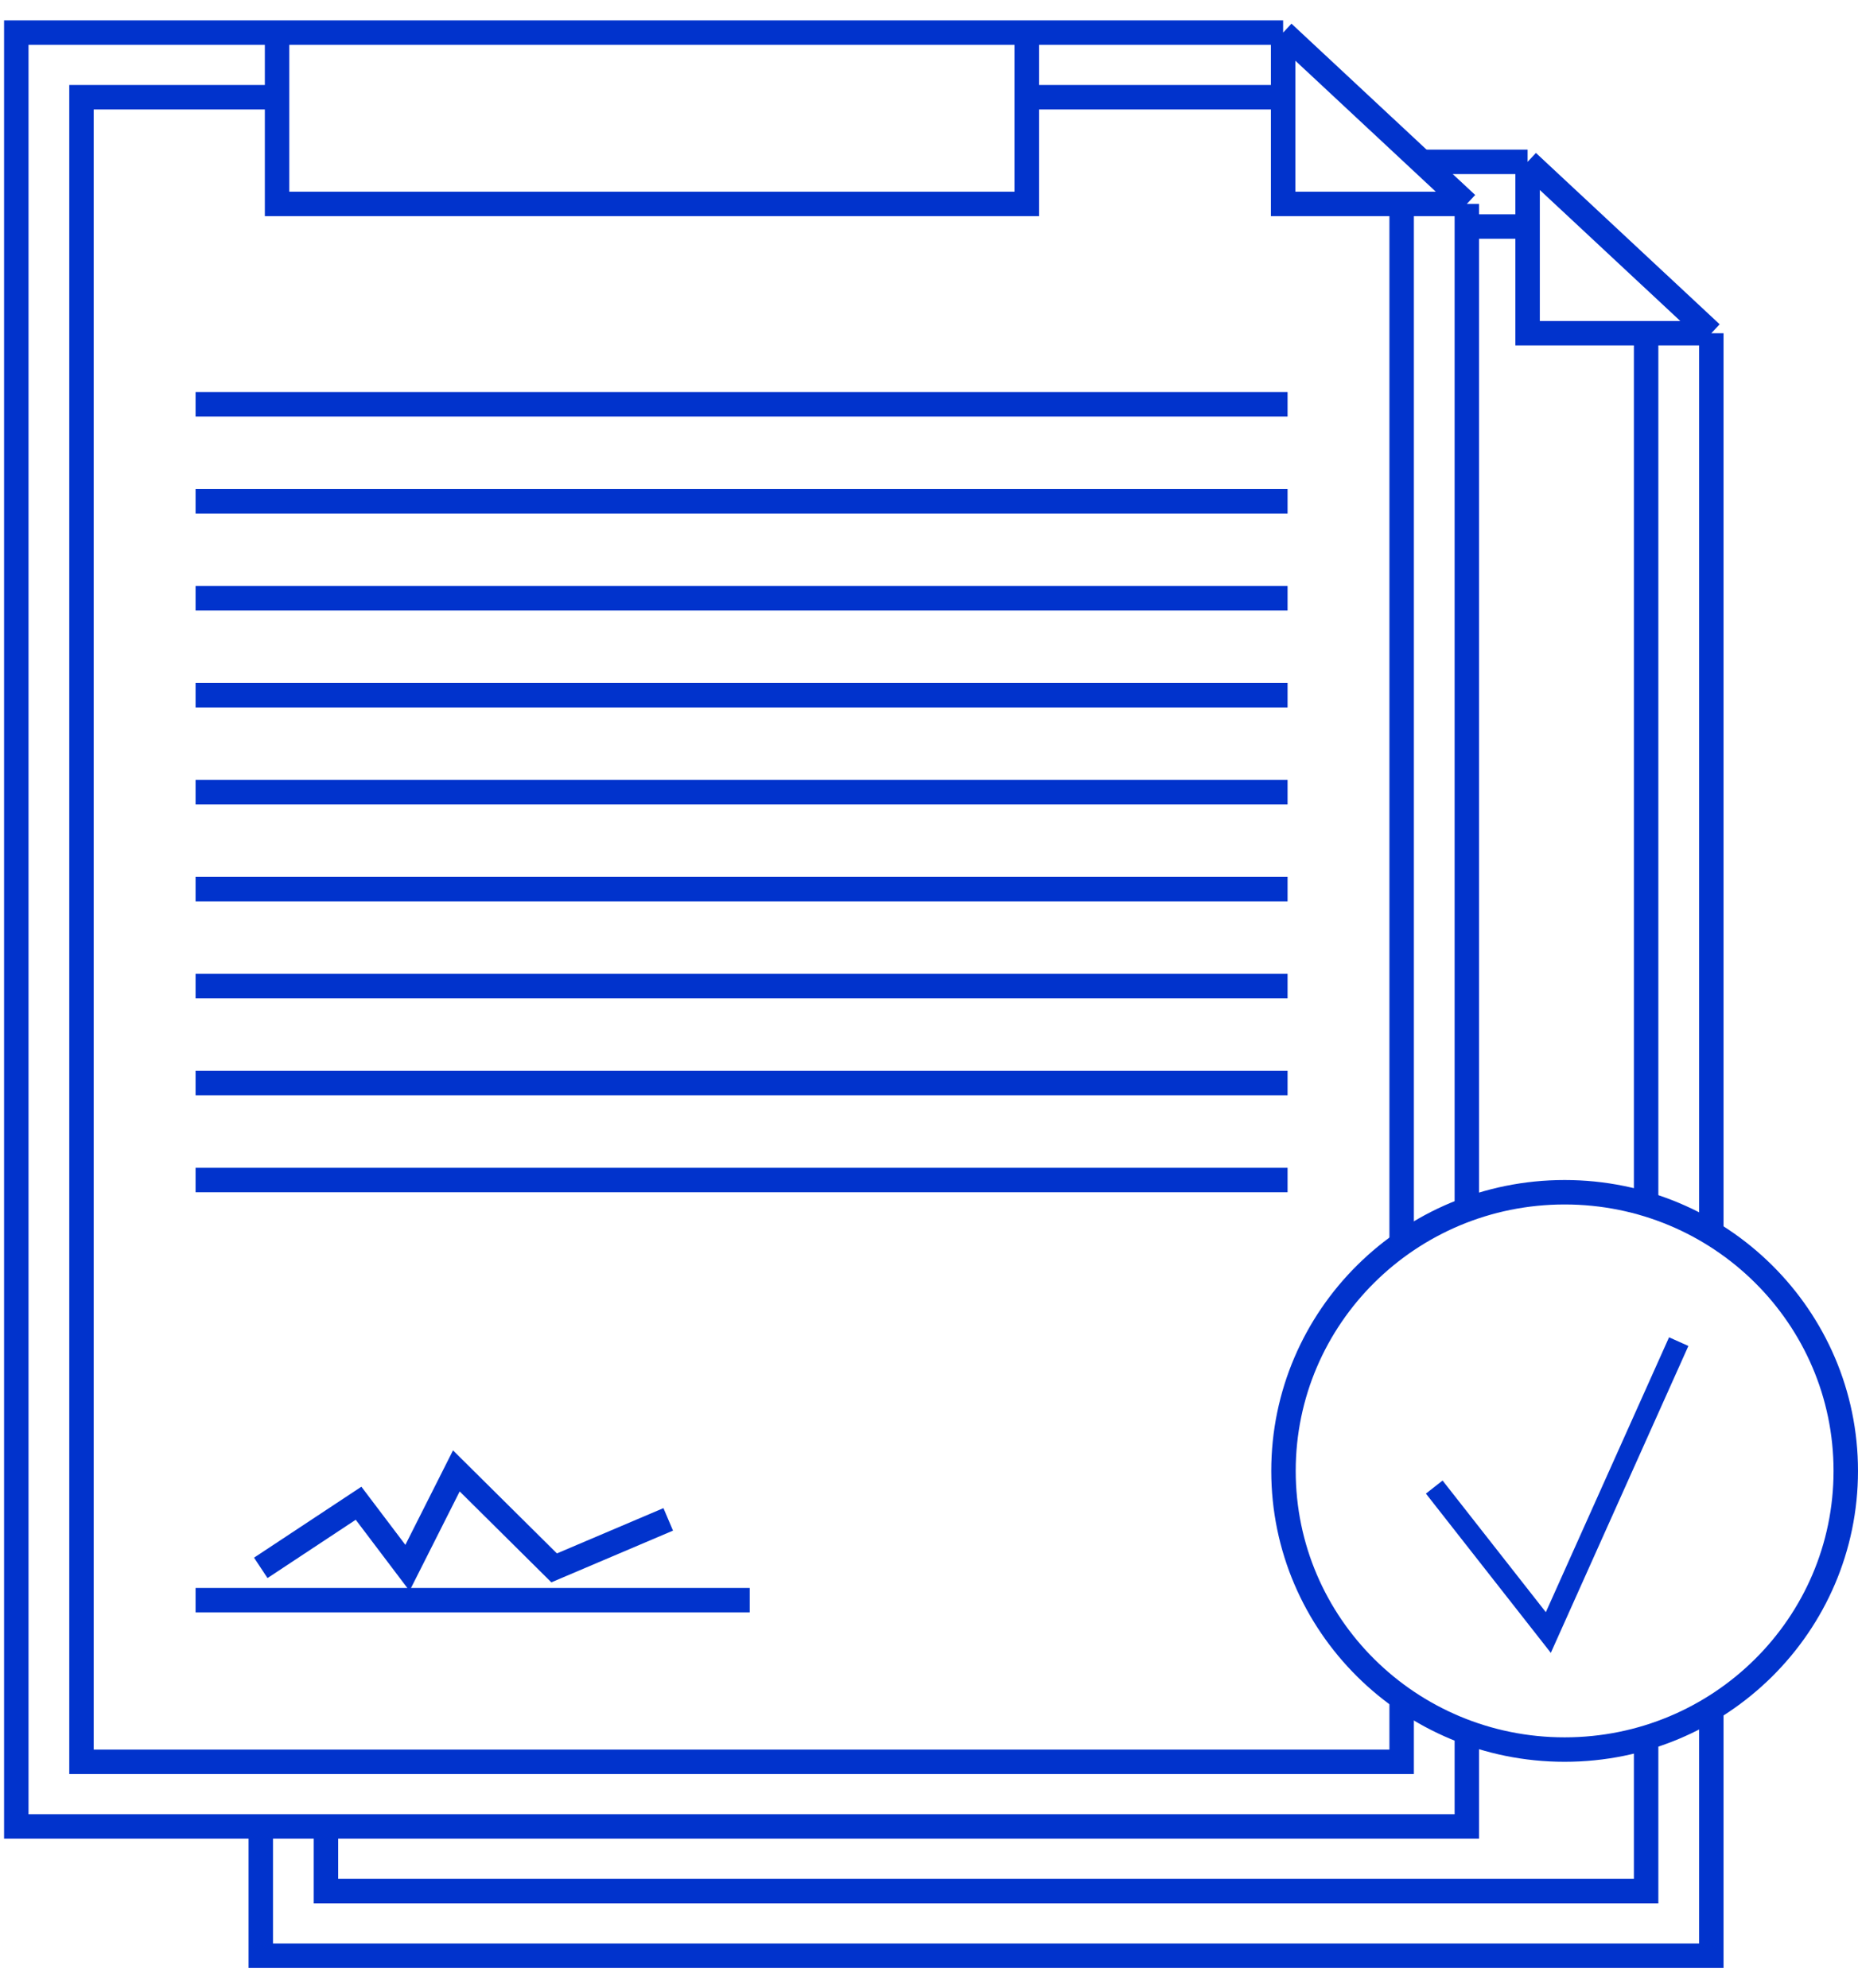
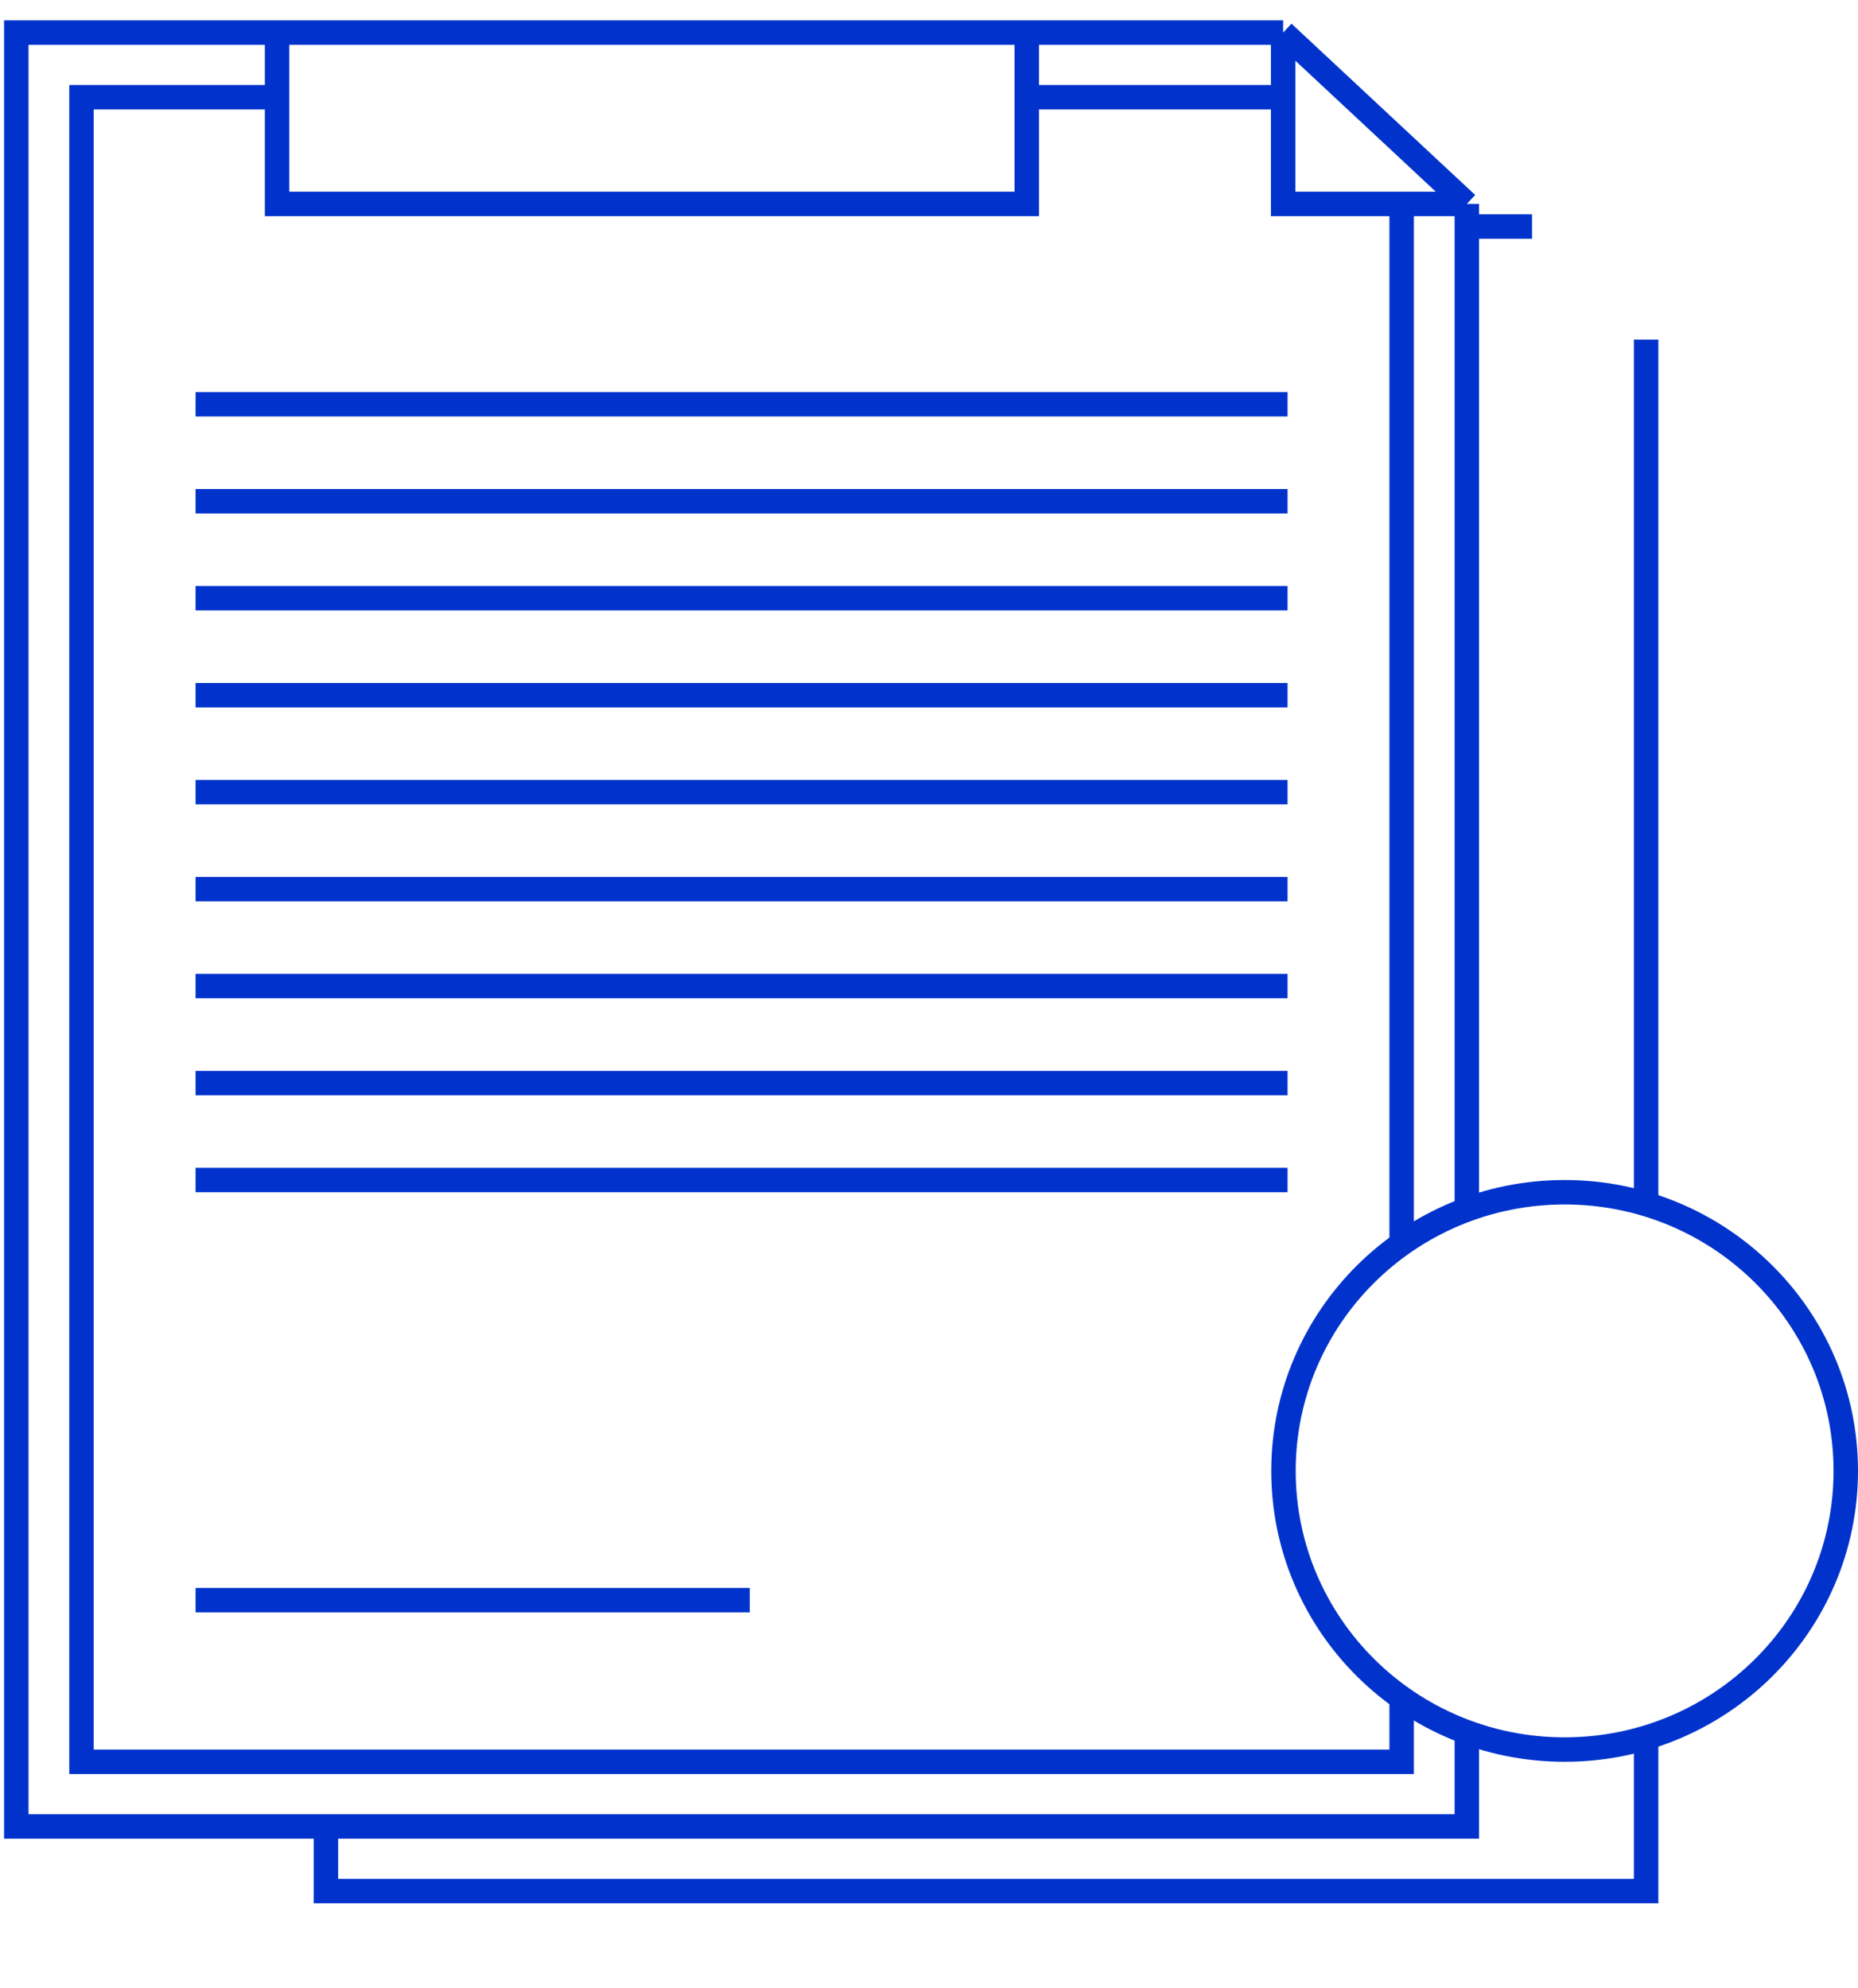
<svg xmlns="http://www.w3.org/2000/svg" width="57" height="61" viewBox="0 0 57 61" fill="none">
  <path d="M39.364 1V6.256H45M39.364 1L45 6.256M39.364 1H31.5M45 6.256V37.193M31.5 1V6.256H8.5V1M31.5 1H8.5M8.5 1H0.5V56.034H45V53.059" stroke="#0133CC" stroke-width="0.75" />
  <path d="M8.5 2.983H2.5V54.051H43V52.067M31.5 2.983H39.5M43 6.454V38.185" stroke="#0133CC" stroke-width="0.75" stroke-miterlimit="16" />
  <path d="M45 6.95H47M50.5 10.42V36.698M50.5 53.555V58.017H10V56.034" stroke="#0133CC" stroke-width="0.75" stroke-miterlimit="16" />
-   <path d="M46.864 4.966V10.223H52.5M46.864 4.966L52.5 10.223M46.864 4.966H43.5M52.5 10.223V37.689M52.5 52.563V60H8V56.033" stroke="#0133CC" stroke-width="0.75" />
-   <path d="M44 45.622L47.5 50.084L51.5 41.16" stroke="#0133CC" stroke-width="0.65" stroke-miterlimit="16" />
-   <path d="M20.5 46.613L17 48.101L14 45.126L12.5 48.101L11 46.118L8 48.101" stroke="#0133CC" stroke-width="0.75" />
  <path d="M56.625 45.126C56.625 49.845 52.766 53.675 48 53.675C43.234 53.675 39.375 49.845 39.375 45.126C39.375 40.407 43.234 36.577 48 36.577C52.766 36.577 56.625 40.407 56.625 45.126Z" stroke="#0133CC" stroke-width="0.75" />
  <path d="M6 21.328H39.5" stroke="#0133CC" stroke-width="0.75" />
  <path d="M6 12.403H39.5" stroke="#0133CC" stroke-width="0.75" />
  <path d="M6 15.378H39.5" stroke="#0133CC" stroke-width="0.75" />
  <path d="M6 18.353H39.5" stroke="#0133CC" stroke-width="0.75" />
  <path d="M6 24.303H39.5" stroke="#0133CC" stroke-width="0.75" />
  <path d="M6 27.277H39.5" stroke="#0133CC" stroke-width="0.75" />
  <path d="M6 30.252H39.5" stroke="#0133CC" stroke-width="0.75" />
  <path d="M6 33.227H39.5" stroke="#0133CC" stroke-width="0.75" />
  <path d="M6 36.202H39.5" stroke="#0133CC" stroke-width="0.75" />
  <path d="M6 49.092H23" stroke="#0133CC" stroke-width="0.75" />
</svg>